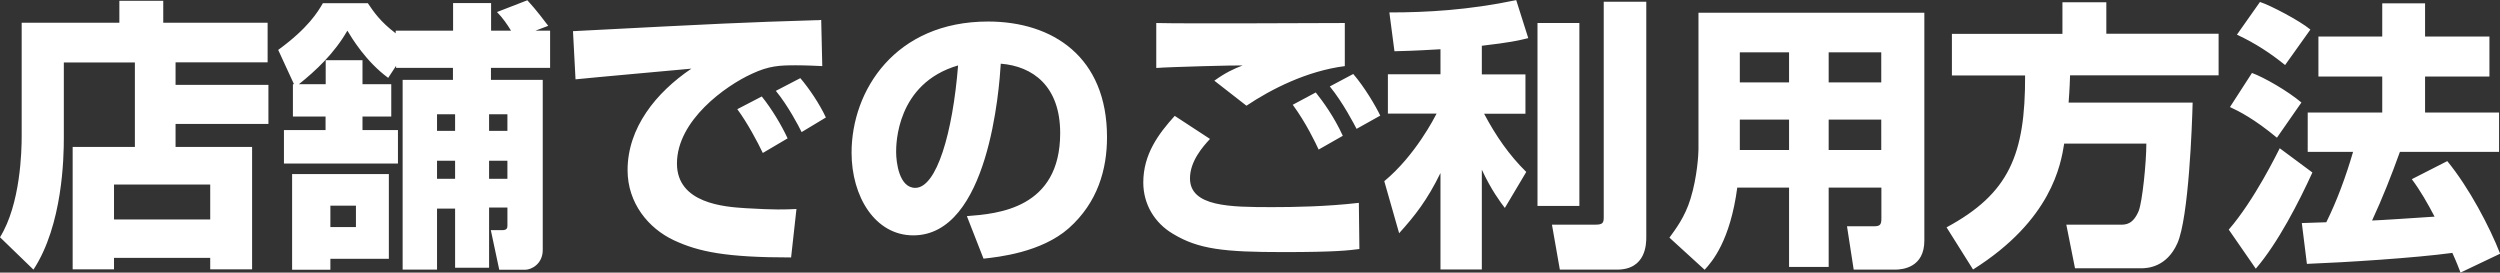
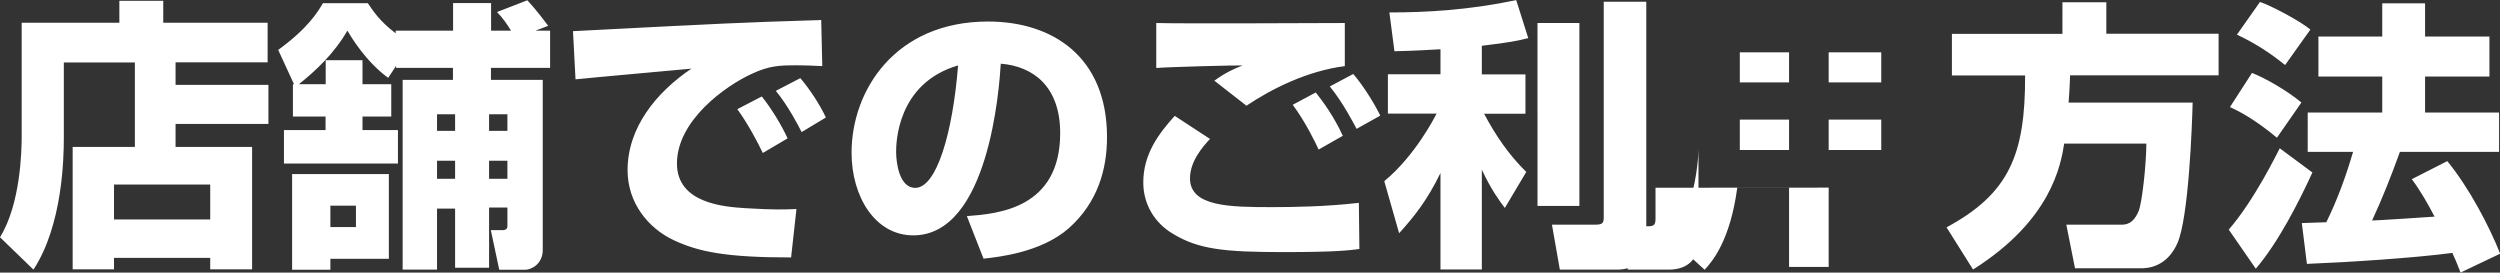
<svg xmlns="http://www.w3.org/2000/svg" data-name="レイヤー_2" viewBox="0 0 186.83 20.37">
  <rect x="0" y="0" width="186.83" height="20.37" fill="#333333" stroke="none" />
-   <path d="M10.07 4.67h-5.3v5.64c0 1.43-.08 6.5-2.27 9.84L0 17.73c1.54-2.48 1.62-6.48 1.62-7.53V1.7h7.3V.06h3.28V1.7H20v2.96h-6.88v1.68h6.94v2.92h-6.94v1.72h5.72v9.15h-3.13v-.86H8.52v.86H5.43v-9.15h4.65V4.65Zm-1.55 9.12v2.61h7.19v-2.61zm21.09-11.5h4.25V.23h2.84v2.06h1.49c-.27-.44-.61-.95-1.05-1.39l2.27-.88c.69.74 1.35 1.64 1.56 1.91l-.95.36h1.09v2.78h-4.42v.9h3.87v12.72c0 1.01-.82 1.47-1.32 1.47h-1.93l-.63-2.96h.86c.34 0 .38-.17.38-.32v-1.37h-1.37v4.5h-2.54v-4.42h-1.35v4.56h-2.57V5.97h3.76v-.9H29.6v-.15l-.59.9c-1.66-1.22-2.71-2.96-3.05-3.53-.99 1.72-2.38 3.01-3.62 4h2V4.5h2.75v1.79h2.15v2.42h-2.15v1.01h2.65v2.5h-8.52v-2.5h3.11V8.71h-2.44V6.29h.08l-1.18-2.56C23.04 2.09 23.75.89 24.13.24h3.36c.44.65.92 1.37 2.08 2.25V2.3Zm-7.78 10.72h7.23v6.33h-4.37v.82h-2.86zm2.86 2.36v1.6h1.91v-1.6zm7.97-6.83v1.24h1.35V8.54zm0 3.47v1.35h1.35v-1.35zm3.89-3.47v1.24h1.37V8.54zm0 3.47v1.35h1.37v-1.35zm24.91-7.07c-.48-.02-1.22-.06-2-.06-1.2 0-2 .04-3.26.63-1.98.9-5.61 3.49-5.61 6.71 0 2.99 3.55 3.24 5.15 3.34 2.17.13 2.9.1 3.78.06l-.4 3.62c-4.86 0-6.9-.42-8.75-1.28-1.93-.9-3.47-2.8-3.47-5.24 0-3.17 2.12-5.8 4.77-7.59-1.37.13-7.44.67-8.66.8l-.19-3.6c11.38-.59 12.64-.65 18.17-.82.02 0 .32 0 .38-.02l.08 3.45Zm-4.45 6.5c-.38-.8-1.16-2.27-1.91-3.28l1.83-.95c.76.95 1.47 2.14 1.93 3.13l-1.85 1.09Zm2.9-1.56c-.21-.44-1.03-2-1.93-3.09l1.83-.95c.65.76 1.43 1.91 1.91 2.94l-1.81 1.09Zm12.36 6.27c2.27-.17 6.96-.55 6.96-6.2 0-3.51-2.04-5-4.44-5.19-.11 1.83-.9 12.83-6.54 12.83-2.84 0-4.61-2.88-4.61-6.18 0-4.65 3.26-9.8 10.2-9.8 4.84 0 8.89 2.65 8.89 8.64 0 2.4-.69 4.88-2.86 6.81-2.06 1.81-5.26 2.15-6.37 2.27l-1.24-3.17Zm-5.3-4.8c0 .8.23 2.69 1.43 2.69 1.6 0 2.8-4.12 3.2-9.15-4.63 1.35-4.63 5.93-4.63 6.46m23.45-.96c-.53.57-1.49 1.66-1.49 2.94 0 2.12 2.99 2.15 6.14 2.15 1.64 0 4.06-.04 6.48-.32l.04 3.45c-.78.1-1.75.23-5.68.23-4.44 0-6.35-.21-8.26-1.37-1.35-.8-2.21-2.19-2.21-3.83 0-2.12 1.14-3.64 2.35-4.98l2.63 1.72Zm10.09-5.45C97.67 5.3 95 6.66 93.15 7.9l-2.4-1.87c.82-.59 1.43-.88 2.12-1.14-.44-.02-5.47.11-6.46.19V1.72c2.23.06 12.07 0 14.09 0v3.22Zm-1.97 6.23c-.21-.46-.93-1.98-1.93-3.34l1.72-.92c.53.67 1.37 1.81 2.02 3.24l-1.81 1.03Zm2.84-1.54c-.17-.32-1.01-1.96-2-3.17l1.75-.93c.84.97 1.68 2.4 2.02 3.11zm6.28-5.95c-2.19.13-2.73.13-3.45.15l-.38-2.9c2.78 0 5.89-.17 9.48-.92l.9 2.84c-.78.19-1.33.32-3.47.57v2.14H114V8.5h-3.09c.88 1.66 1.87 3.09 3.15 4.35l-1.6 2.69c-.34-.44-1.03-1.37-1.72-2.86v7.46h-3.09v-7.21c-.99 2.02-1.89 3.17-3.09 4.5l-1.11-3.89c2.33-1.93 3.76-4.77 3.91-5.05h-3.64V5.55h3.93V3.68Zm10.37-1.96v13.67h-3.13V1.72zm5-1.59v17.58c0 .48 0 2.44-2.19 2.44h-4.27l-.59-3.36h3.24c.55 0 .63-.13.63-.55V.13h3.17Zm17.56 13.89h-3.93v5.93h-2.96v-5.93h-3.87c-.53 3.97-1.87 5.53-2.44 6.14l-2.63-2.4c.44-.61 1.16-1.53 1.58-2.92.5-1.62.59-3.34.59-3.66V.95h16.88v17.03c0 2-1.6 2.17-2.19 2.17h-3.09l-.5-3.24h2.02c.46 0 .55-.13.55-.59v-2.29ZM130.02 3.91v2.25h3.68V3.91zm0 5.03v2.27h3.68V8.94zm6.64-5.03v2.25h3.93V3.91zm0 5.03v2.27h3.93V8.94zm17.6 1.8c-.25 1.54-.93 5.7-6.81 9.4l-1.98-3.15c4.67-2.52 5.89-5.42 5.87-11.35h-5.47V2.53h8.26V.17h3.28v2.35h8.39v3.11h-11.1c-.02.46-.02.86-.11 2.04h9.27c-.04 1.64-.29 8.6-1.14 10.51-.8 1.79-2.23 1.87-2.71 1.87h-4.94l-.65-3.26h4.06c.36 0 .92 0 1.35-1.03.27-.69.57-3.6.57-5.03h-6.14Zm18.55 2.15c-1.01 2.21-2.57 5.26-4.23 7.19l-2.02-2.92c1.93-2.23 3.62-5.72 3.81-6.08zm-4.52-7.44c.92.34 2.65 1.33 3.7 2.21l-1.83 2.63c-1.7-1.41-2.84-1.98-3.51-2.29l1.64-2.54Zm.61-5.3c.78.25 2.99 1.41 3.76 2.06l-1.89 2.65c-1.09-.88-2.21-1.62-3.6-2.27l1.72-2.44Zm10.45 11.2c-.63 1.75-1.3 3.45-2.08 5.13.32 0 4.1-.25 4.67-.29-.48-.93-1.07-1.96-1.7-2.8l2.65-1.35c1.64 2 3.17 4.92 3.95 6.92l-2.96 1.41c-.17-.42-.23-.63-.61-1.47-2.82.38-7.99.71-10.87.82l-.38-3.05c.53-.02 1.64-.06 1.83-.06.8-1.62 1.45-3.38 2-5.26h-3.39V8.41h5.57V5.72h-4.77V2.73h4.77V.25h3.2v2.48h4.81v2.99h-4.81v2.69h5.53v2.94h-7.4Z" data-name="レイヤー_1" style="fill:#fff" />
+   <path d="M10.07 4.67h-5.3v5.64c0 1.43-.08 6.5-2.27 9.84L0 17.73c1.54-2.48 1.62-6.48 1.62-7.53V1.7h7.3V.06h3.28V1.7H20v2.96h-6.88v1.68h6.94v2.92h-6.94v1.72h5.72v9.15h-3.13v-.86H8.52v.86H5.43v-9.15h4.65V4.65Zm-1.55 9.12v2.61h7.19v-2.61zm21.09-11.5h4.25V.23h2.84v2.06h1.49c-.27-.44-.61-.95-1.05-1.39l2.27-.88c.69.74 1.35 1.64 1.56 1.91l-.95.36h1.09v2.78h-4.42v.9h3.87v12.72c0 1.01-.82 1.47-1.32 1.47h-1.93l-.63-2.96h.86c.34 0 .38-.17.38-.32v-1.37h-1.37v4.5h-2.54v-4.42h-1.35v4.56h-2.57V5.97h3.76v-.9H29.6v-.15l-.59.9c-1.66-1.22-2.71-2.96-3.05-3.53-.99 1.72-2.38 3.01-3.62 4h2V4.5h2.75v1.79h2.15v2.42h-2.15v1.01h2.65v2.5h-8.52v-2.5h3.11V8.71h-2.44V6.29h.08l-1.18-2.56C23.04 2.09 23.75.89 24.13.24h3.36c.44.65.92 1.37 2.08 2.25V2.3Zm-7.78 10.72h7.23v6.33h-4.37v.82h-2.86zm2.86 2.36v1.6h1.91v-1.6zm7.97-6.83v1.24h1.35V8.54zm0 3.47v1.35h1.35v-1.35zm3.89-3.47v1.24h1.37V8.54zm0 3.47v1.35h1.37v-1.35zm24.91-7.07c-.48-.02-1.22-.06-2-.06-1.2 0-2 .04-3.26.63-1.98.9-5.61 3.49-5.61 6.71 0 2.99 3.55 3.24 5.15 3.34 2.17.13 2.9.1 3.78.06l-.4 3.62c-4.86 0-6.9-.42-8.75-1.28-1.93-.9-3.47-2.8-3.47-5.24 0-3.17 2.12-5.8 4.77-7.59-1.37.13-7.44.67-8.66.8l-.19-3.6c11.38-.59 12.64-.65 18.17-.82.02 0 .32 0 .38-.02l.08 3.45Zm-4.45 6.5c-.38-.8-1.16-2.27-1.91-3.28l1.83-.95c.76.95 1.47 2.14 1.93 3.13l-1.85 1.09Zm2.9-1.56c-.21-.44-1.03-2-1.93-3.09l1.83-.95c.65.76 1.43 1.91 1.91 2.94l-1.81 1.09Zm12.36 6.27c2.27-.17 6.96-.55 6.96-6.2 0-3.51-2.04-5-4.44-5.19-.11 1.83-.9 12.83-6.54 12.83-2.84 0-4.61-2.88-4.61-6.18 0-4.65 3.26-9.8 10.2-9.8 4.84 0 8.89 2.65 8.89 8.64 0 2.4-.69 4.88-2.86 6.81-2.06 1.81-5.26 2.15-6.37 2.27l-1.24-3.17Zm-5.3-4.8c0 .8.23 2.69 1.43 2.69 1.6 0 2.8-4.12 3.2-9.15-4.63 1.35-4.63 5.93-4.63 6.46m23.45-.96c-.53.57-1.49 1.66-1.49 2.94 0 2.12 2.99 2.15 6.14 2.15 1.64 0 4.06-.04 6.48-.32l.04 3.45c-.78.1-1.75.23-5.68.23-4.44 0-6.35-.21-8.26-1.37-1.35-.8-2.21-2.19-2.21-3.83 0-2.12 1.14-3.64 2.35-4.98l2.63 1.72Zm10.09-5.45C97.67 5.3 95 6.66 93.15 7.9l-2.4-1.87c.82-.59 1.43-.88 2.12-1.14-.44-.02-5.47.11-6.46.19V1.72c2.23.06 12.07 0 14.09 0v3.22Zm-1.97 6.23c-.21-.46-.93-1.98-1.93-3.34l1.72-.92c.53.67 1.37 1.81 2.02 3.24l-1.81 1.03Zm2.84-1.54c-.17-.32-1.01-1.96-2-3.17l1.75-.93c.84.97 1.68 2.4 2.02 3.11zm6.28-5.95c-2.19.13-2.73.13-3.45.15l-.38-2.9c2.78 0 5.89-.17 9.48-.92l.9 2.84c-.78.19-1.33.32-3.47.57v2.14H114V8.5h-3.09c.88 1.66 1.87 3.09 3.15 4.35l-1.6 2.69c-.34-.44-1.03-1.37-1.72-2.86v7.46h-3.09v-7.21c-.99 2.02-1.89 3.17-3.09 4.5l-1.11-3.89c2.33-1.93 3.76-4.77 3.91-5.05h-3.64V5.55h3.93V3.68Zm10.37-1.96v13.67h-3.13V1.72zm5-1.59v17.58c0 .48 0 2.44-2.19 2.44h-4.27l-.59-3.36h3.24c.55 0 .63-.13.63-.55V.13h3.17Zm17.56 13.89h-3.93v5.93h-2.96v-5.93h-3.87c-.53 3.97-1.87 5.53-2.44 6.14l-2.63-2.4c.44-.61 1.16-1.53 1.58-2.92.5-1.62.59-3.34.59-3.66V.95v17.03c0 2-1.6 2.17-2.19 2.17h-3.09l-.5-3.24h2.02c.46 0 .55-.13.55-.59v-2.29ZM130.02 3.91v2.25h3.68V3.91zm0 5.03v2.27h3.68V8.94zm6.64-5.03v2.25h3.93V3.91zm0 5.03v2.27h3.93V8.94zm17.6 1.8c-.25 1.54-.93 5.7-6.81 9.4l-1.98-3.15c4.67-2.52 5.89-5.42 5.87-11.35h-5.47V2.53h8.26V.17h3.28v2.35h8.39v3.11h-11.1c-.02.46-.02.86-.11 2.04h9.27c-.04 1.64-.29 8.6-1.14 10.51-.8 1.79-2.23 1.87-2.71 1.87h-4.94l-.65-3.26h4.06c.36 0 .92 0 1.35-1.03.27-.69.57-3.6.57-5.03h-6.14Zm18.55 2.15c-1.01 2.21-2.57 5.26-4.23 7.19l-2.02-2.92c1.93-2.23 3.62-5.72 3.81-6.08zm-4.52-7.44c.92.34 2.65 1.33 3.7 2.21l-1.83 2.63c-1.7-1.41-2.84-1.98-3.51-2.29l1.64-2.54Zm.61-5.3c.78.25 2.99 1.41 3.76 2.06l-1.89 2.65c-1.09-.88-2.21-1.62-3.6-2.27l1.72-2.44Zm10.45 11.2c-.63 1.75-1.3 3.45-2.08 5.13.32 0 4.1-.25 4.67-.29-.48-.93-1.07-1.96-1.7-2.8l2.65-1.35c1.64 2 3.17 4.92 3.95 6.92l-2.96 1.41c-.17-.42-.23-.63-.61-1.47-2.82.38-7.99.71-10.87.82l-.38-3.05c.53-.02 1.64-.06 1.83-.06.8-1.62 1.45-3.38 2-5.26h-3.39V8.41h5.57V5.72h-4.77V2.73h4.77V.25h3.2v2.48h4.81v2.99h-4.81v2.69h5.53v2.94h-7.4Z" data-name="レイヤー_1" style="fill:#fff" />
</svg>